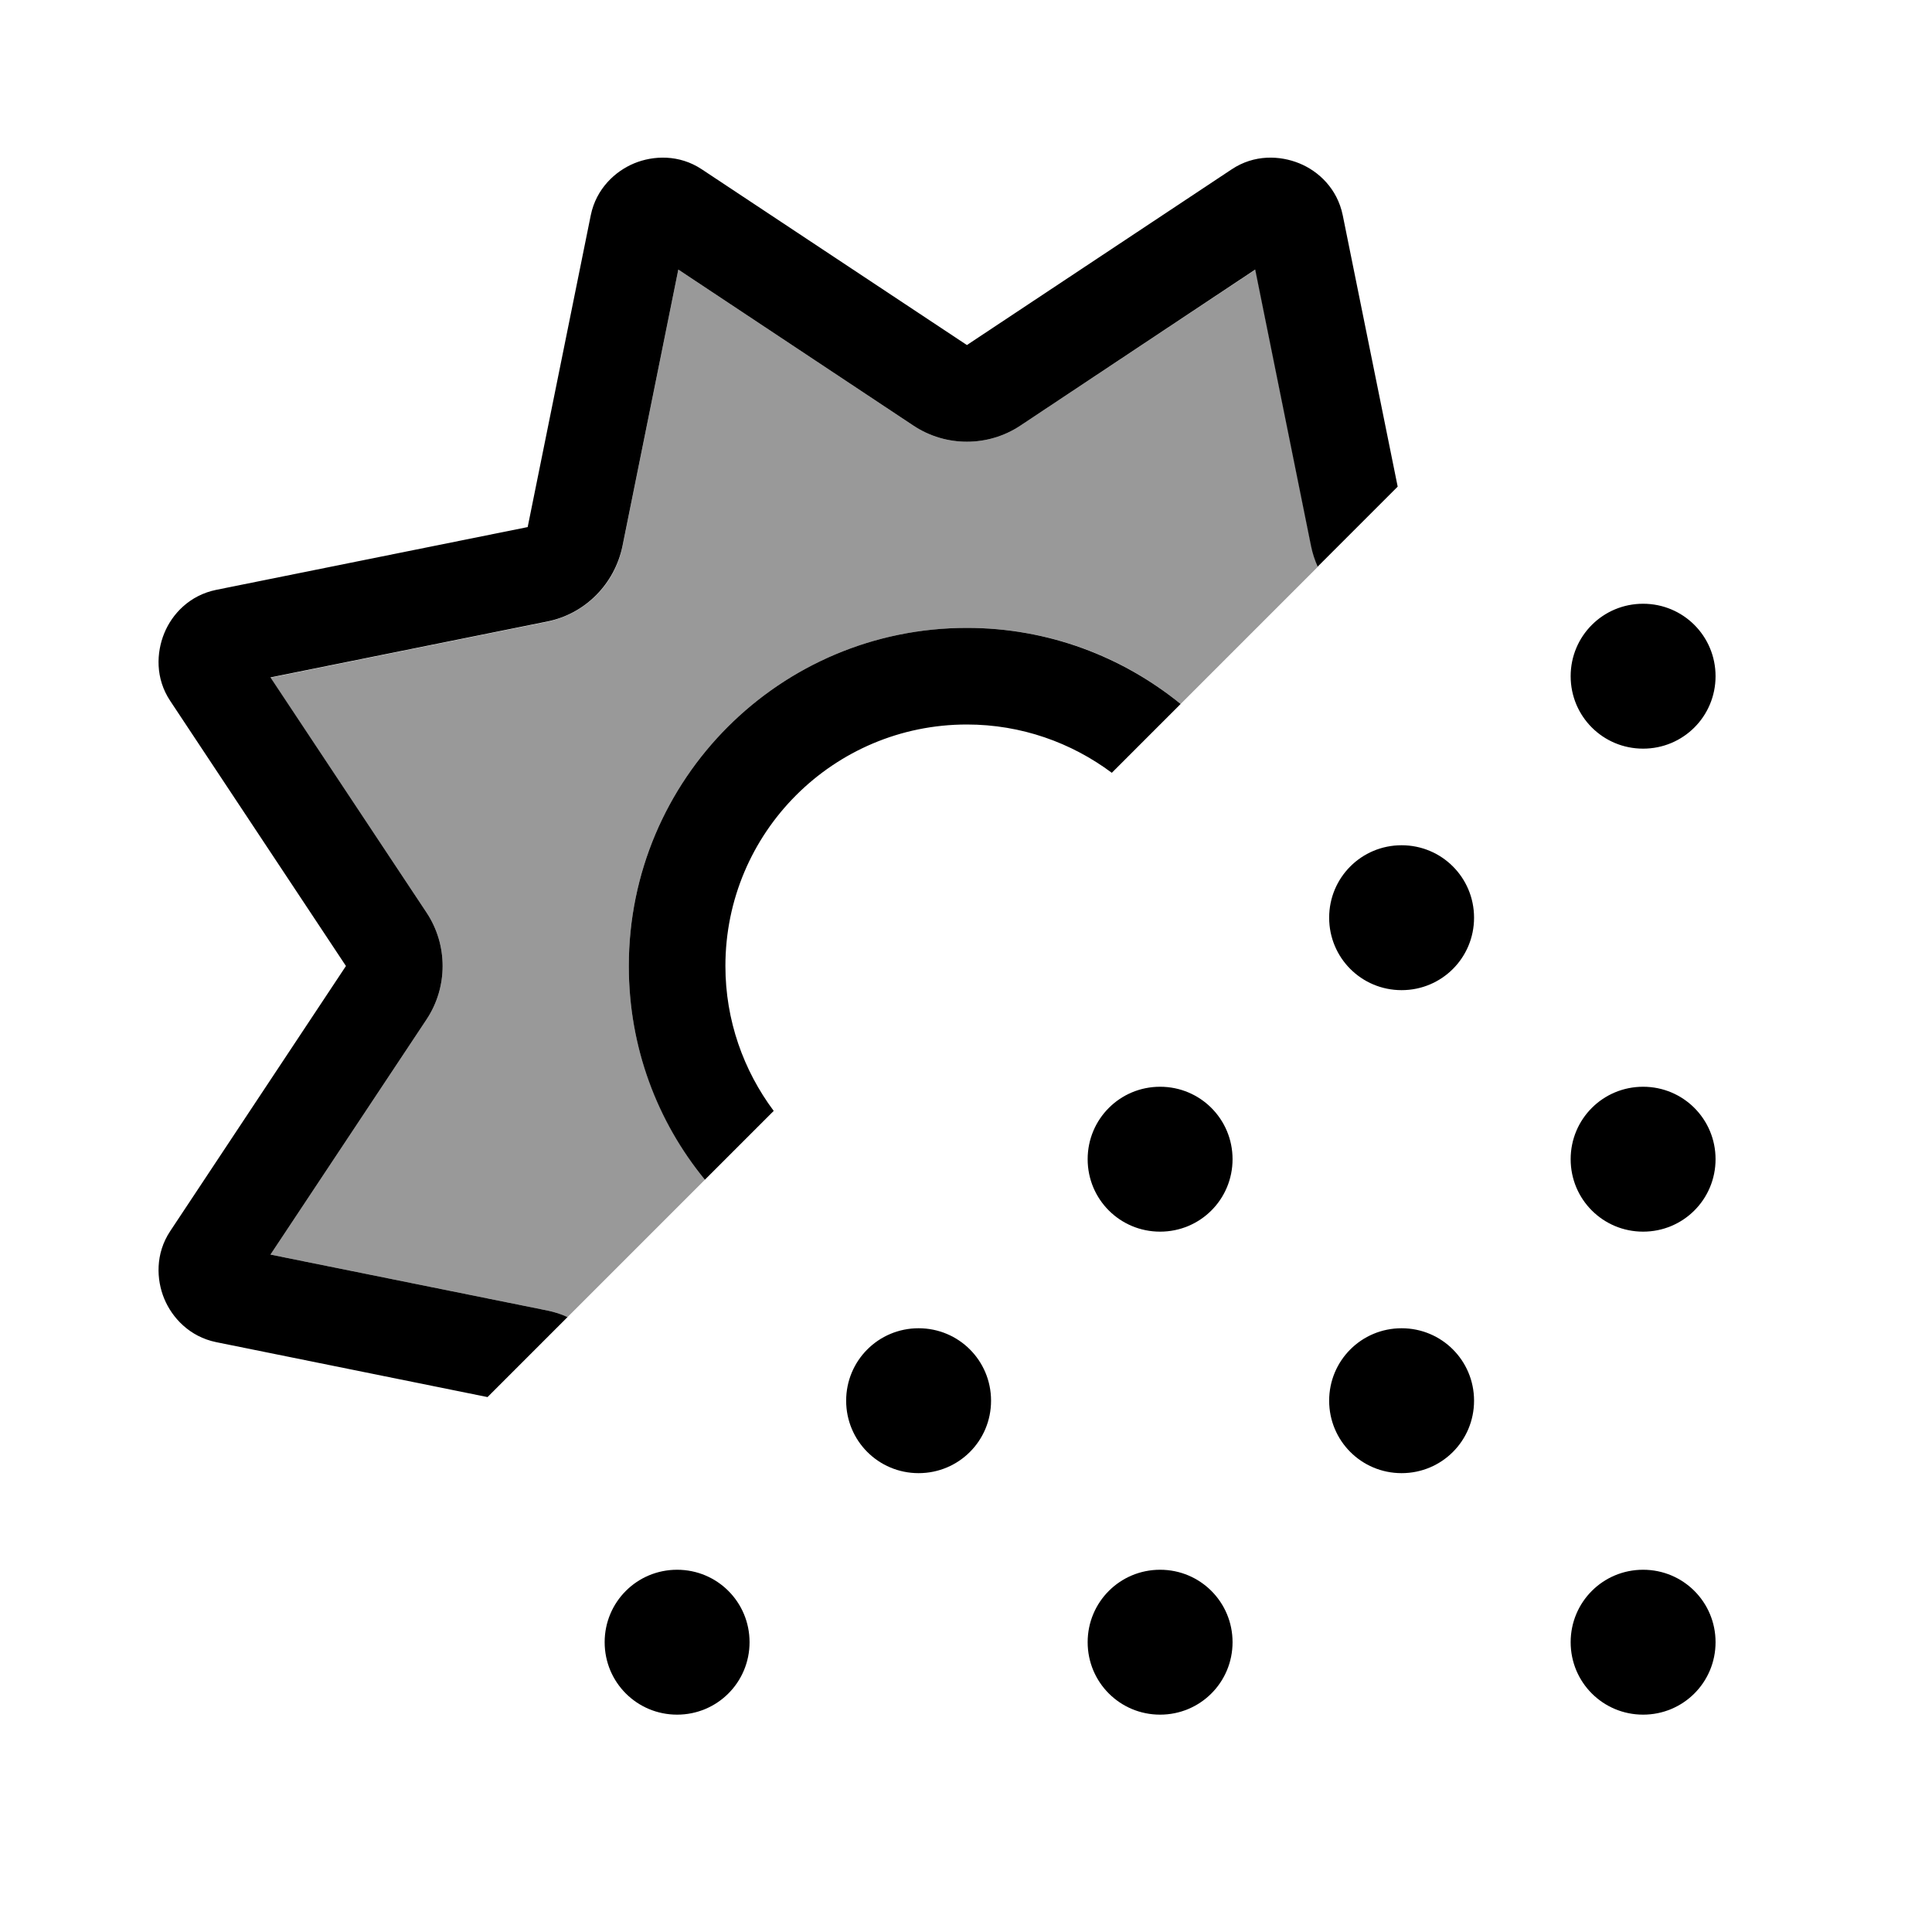
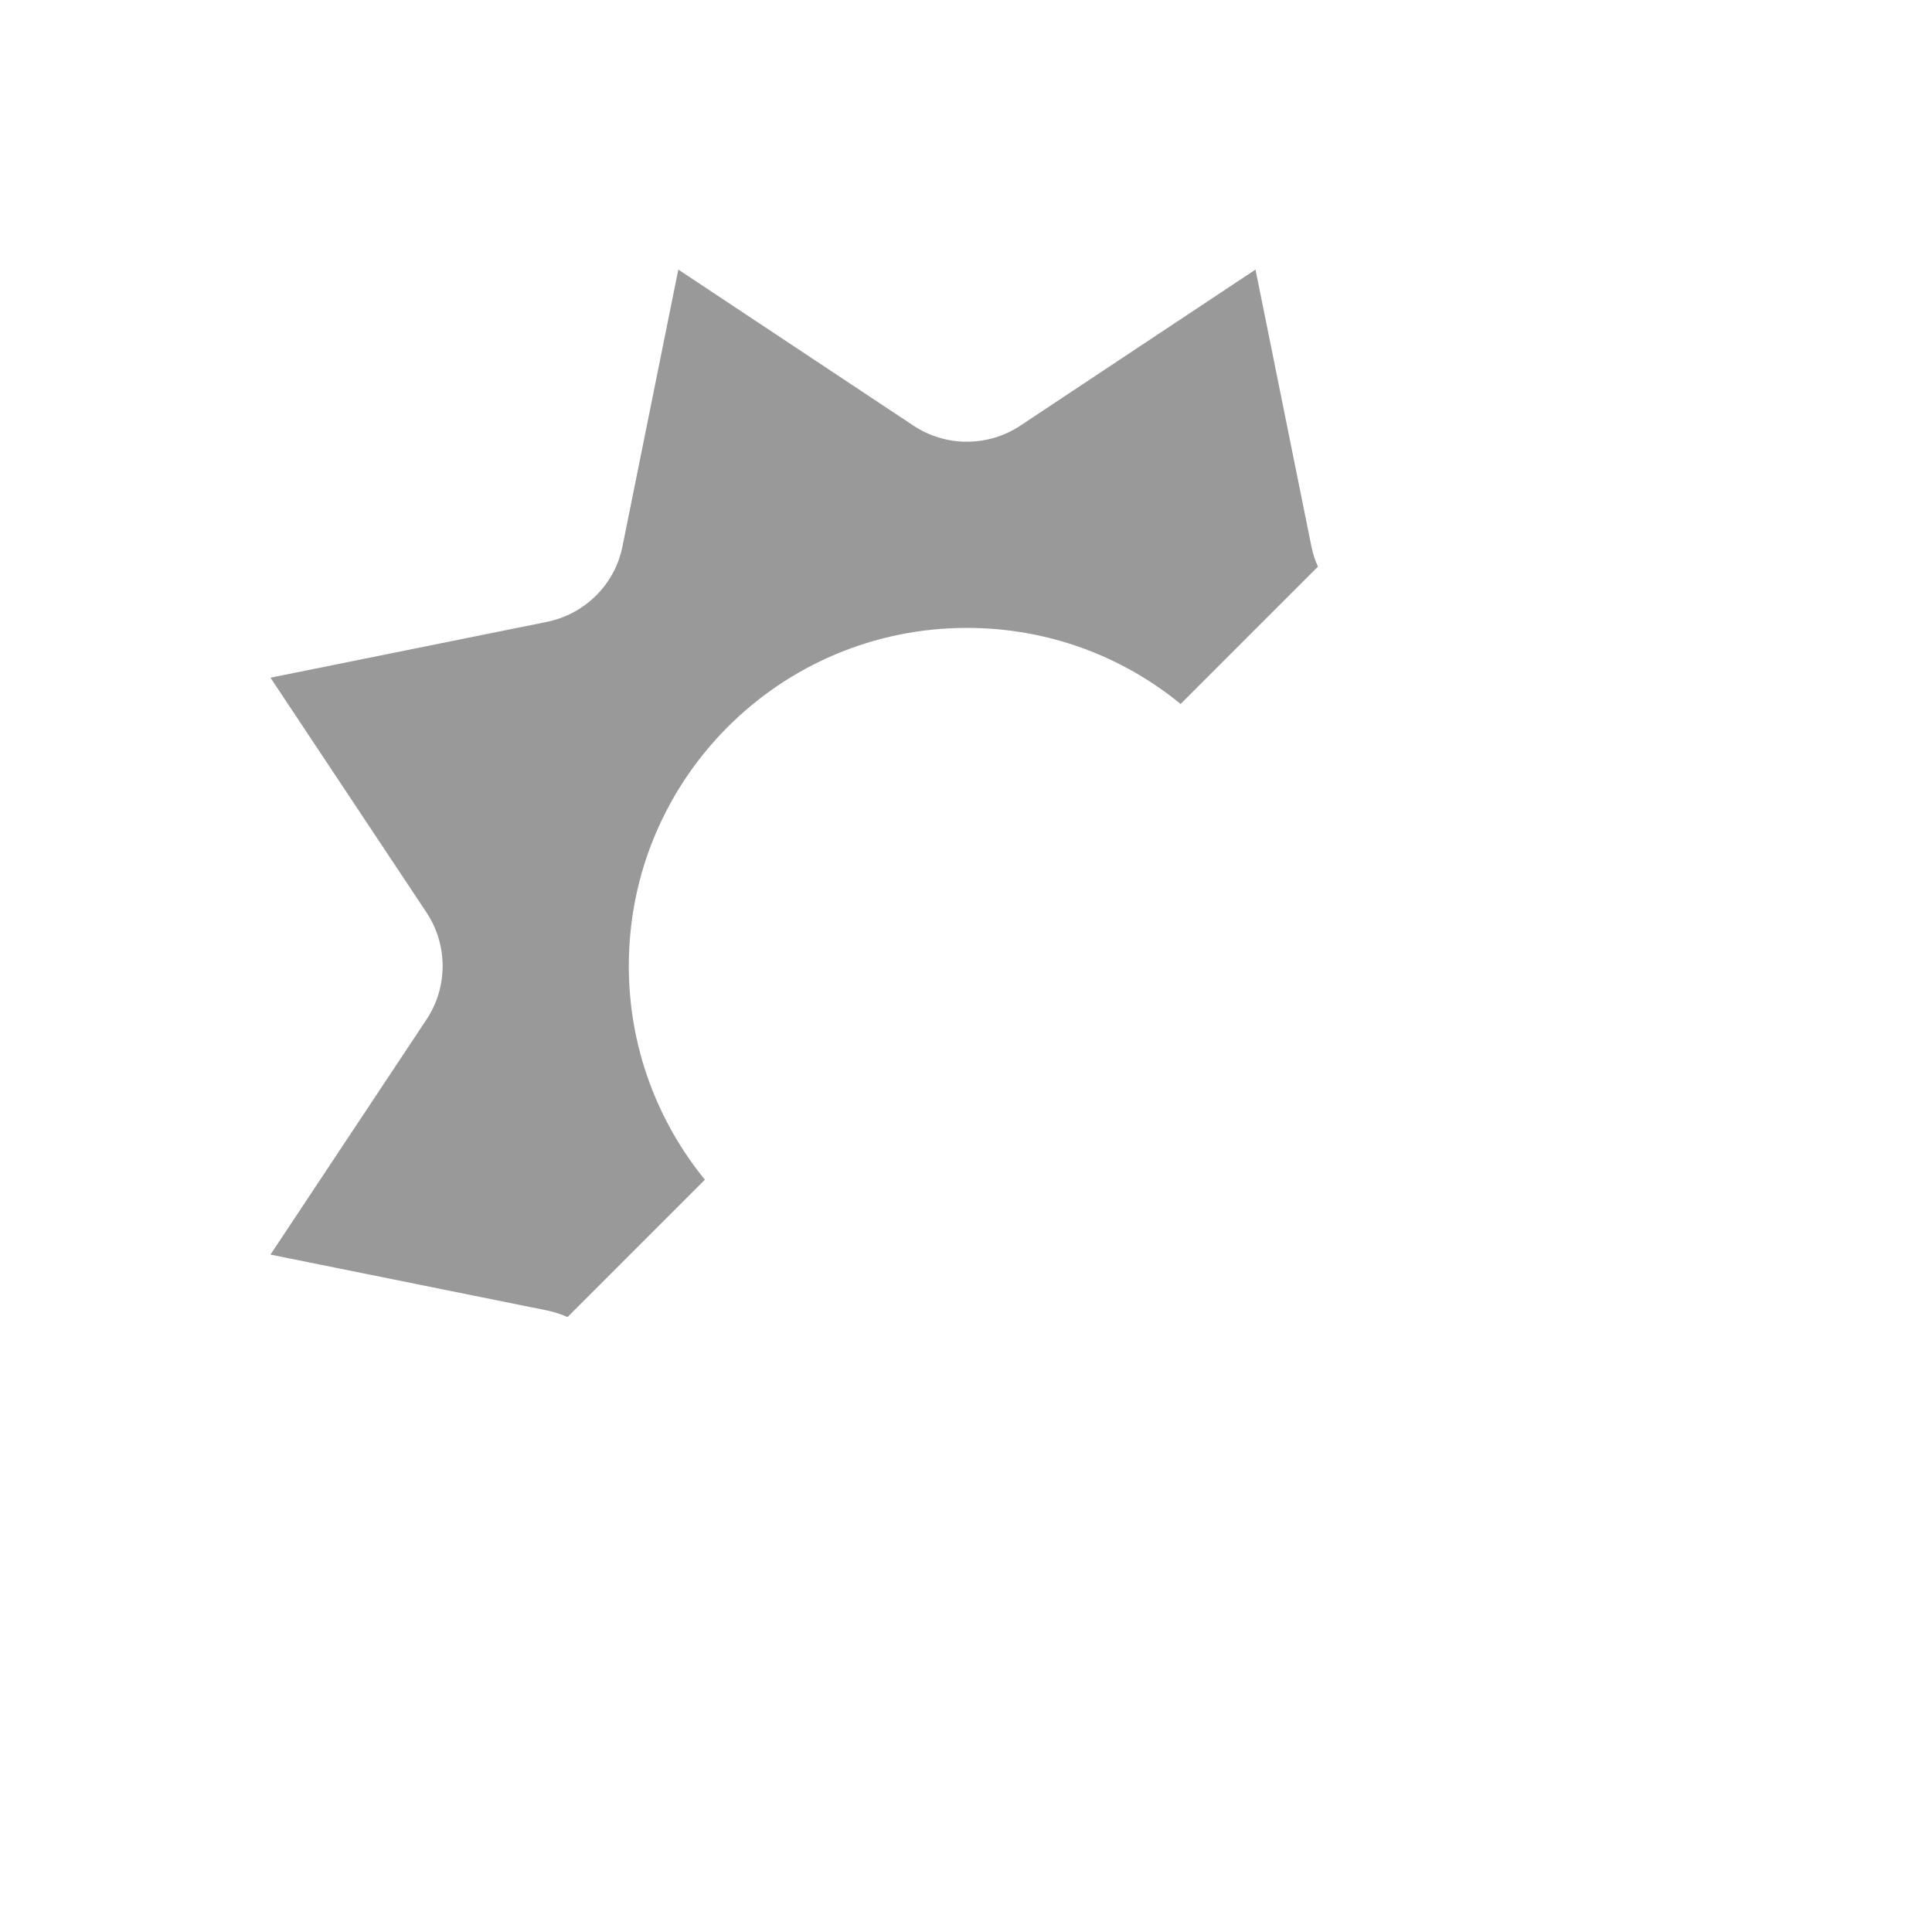
<svg xmlns="http://www.w3.org/2000/svg" viewBox="0 0 640 640">
  <path opacity=".4" fill="currentColor" d="M89.6 224.5L181.2 206C193.8 203.4 203.7 193.6 206.2 181L224.7 89.3L302.6 141C313.3 148.1 327.3 148.1 338 141L415.9 89.3L434.4 180.9C434.9 183.3 435.6 185.6 436.6 187.7C421.4 202.9 406.3 218 391.1 233.2C371.8 217.4 347.2 208 320.3 208C258.4 208 208.3 258.1 208.3 320C208.3 346.9 217.8 371.5 233.5 390.8C218.3 406 203.2 421.1 188 436.3C185.8 435.3 183.6 434.6 181.2 434.1L89.6 415.6L141.3 337.7C148.4 327 148.4 313 141.3 302.3L89.6 224.5z" />
-   <path fill="currentColor" d="M444.8 71.3L463 161.2L436.5 187.7C435.5 185.5 434.8 183.3 434.3 180.9L415.8 89.3L338 141C327.3 148.1 313.3 148.1 302.6 141L224.7 89.3L206.2 180.9C203.6 193.5 193.8 203.4 181.2 205.9L89.6 224.4L141.3 302.3C148.4 313 148.4 327 141.3 337.7L89.6 415.6L181.2 434.1C183.6 434.6 185.9 435.3 188 436.3L161.5 462.8L71.6 444.6C62.8 442.8 57 436.5 54.4 430.2C51.8 423.9 51.4 415.3 56.4 407.8L114.6 320L56.4 232.2C51.4 224.7 51.8 216.2 54.4 209.8C57 203.4 62.8 197.2 71.6 195.4L174.8 174.6L195.7 71.3C197.5 62.5 203.8 56.7 210.1 54.1C216.4 51.5 225 51.1 232.5 56.1L320.3 114.3L408 56.1C415.5 51.1 424 51.5 430.4 54.1C436.8 56.7 443 62.5 444.8 71.3zM320.3 208C347.2 208 371.8 217.5 391.1 233.2L368.3 256C354.9 246 338.3 240 320.3 240C276.1 240 240.3 275.8 240.3 320C240.3 338 246.3 354.6 256.3 368L233.5 390.8C217.7 371.5 208.3 346.9 208.3 320C208.3 258.1 258.4 208 320.3 208zM520.3 224C520.3 210.7 531 200 544.3 200C557.6 200 568.3 210.7 568.3 224C568.3 237.3 557.6 248 544.3 248C531 248 520.3 237.3 520.3 224zM464.3 280C477.6 280 488.3 290.7 488.3 304C488.3 317.3 477.6 328 464.3 328C451 328 440.3 317.3 440.3 304C440.3 290.7 451 280 464.3 280zM520.3 384C520.3 370.7 531 360 544.3 360C557.6 360 568.3 370.7 568.3 384C568.3 397.3 557.6 408 544.3 408C531 408 520.3 397.3 520.3 384zM464.3 440C477.6 440 488.3 450.7 488.3 464C488.3 477.3 477.6 488 464.3 488C451 488 440.3 477.3 440.3 464C440.3 450.7 451 440 464.3 440zM224.3 520C237.6 520 248.3 530.7 248.3 544C248.3 557.3 237.6 568 224.3 568C211 568 200.3 557.3 200.3 544C200.3 530.7 211 520 224.3 520zM384.3 520C397.6 520 408.3 530.7 408.3 544C408.3 557.3 397.6 568 384.3 568C371 568 360.3 557.3 360.3 544C360.3 530.7 371 520 384.3 520zM520.3 544C520.3 530.7 531 520 544.3 520C557.6 520 568.3 530.7 568.3 544C568.3 557.3 557.6 568 544.3 568C531 568 520.3 557.3 520.3 544zM304.3 440C317.6 440 328.3 450.7 328.3 464C328.3 477.3 317.6 488 304.3 488C291 488 280.3 477.3 280.3 464C280.3 450.7 291 440 304.3 440zM360.3 384C360.3 370.7 371 360 384.3 360C397.6 360 408.3 370.7 408.3 384C408.3 397.3 397.6 408 384.3 408C371 408 360.3 397.3 360.3 384z" />
</svg>